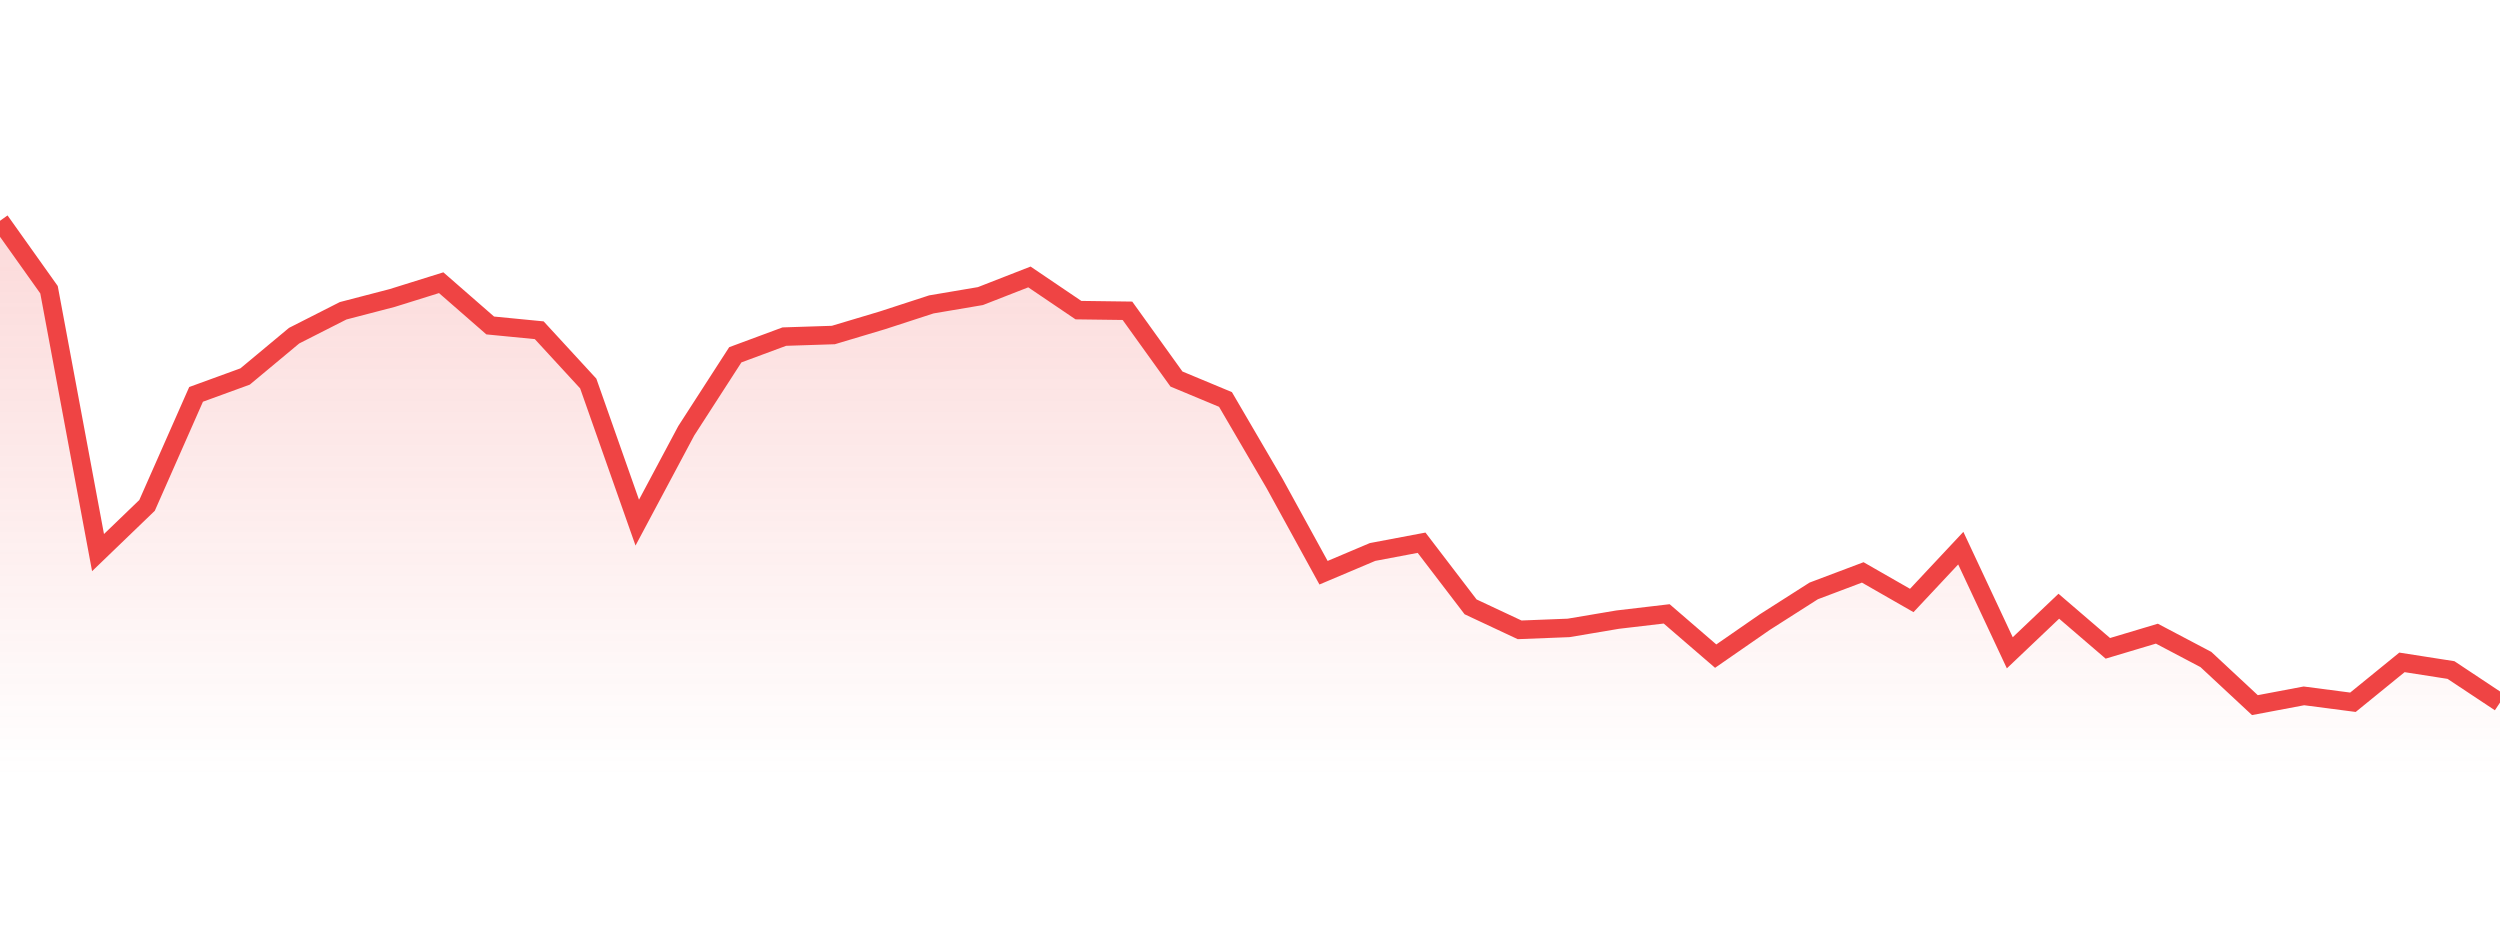
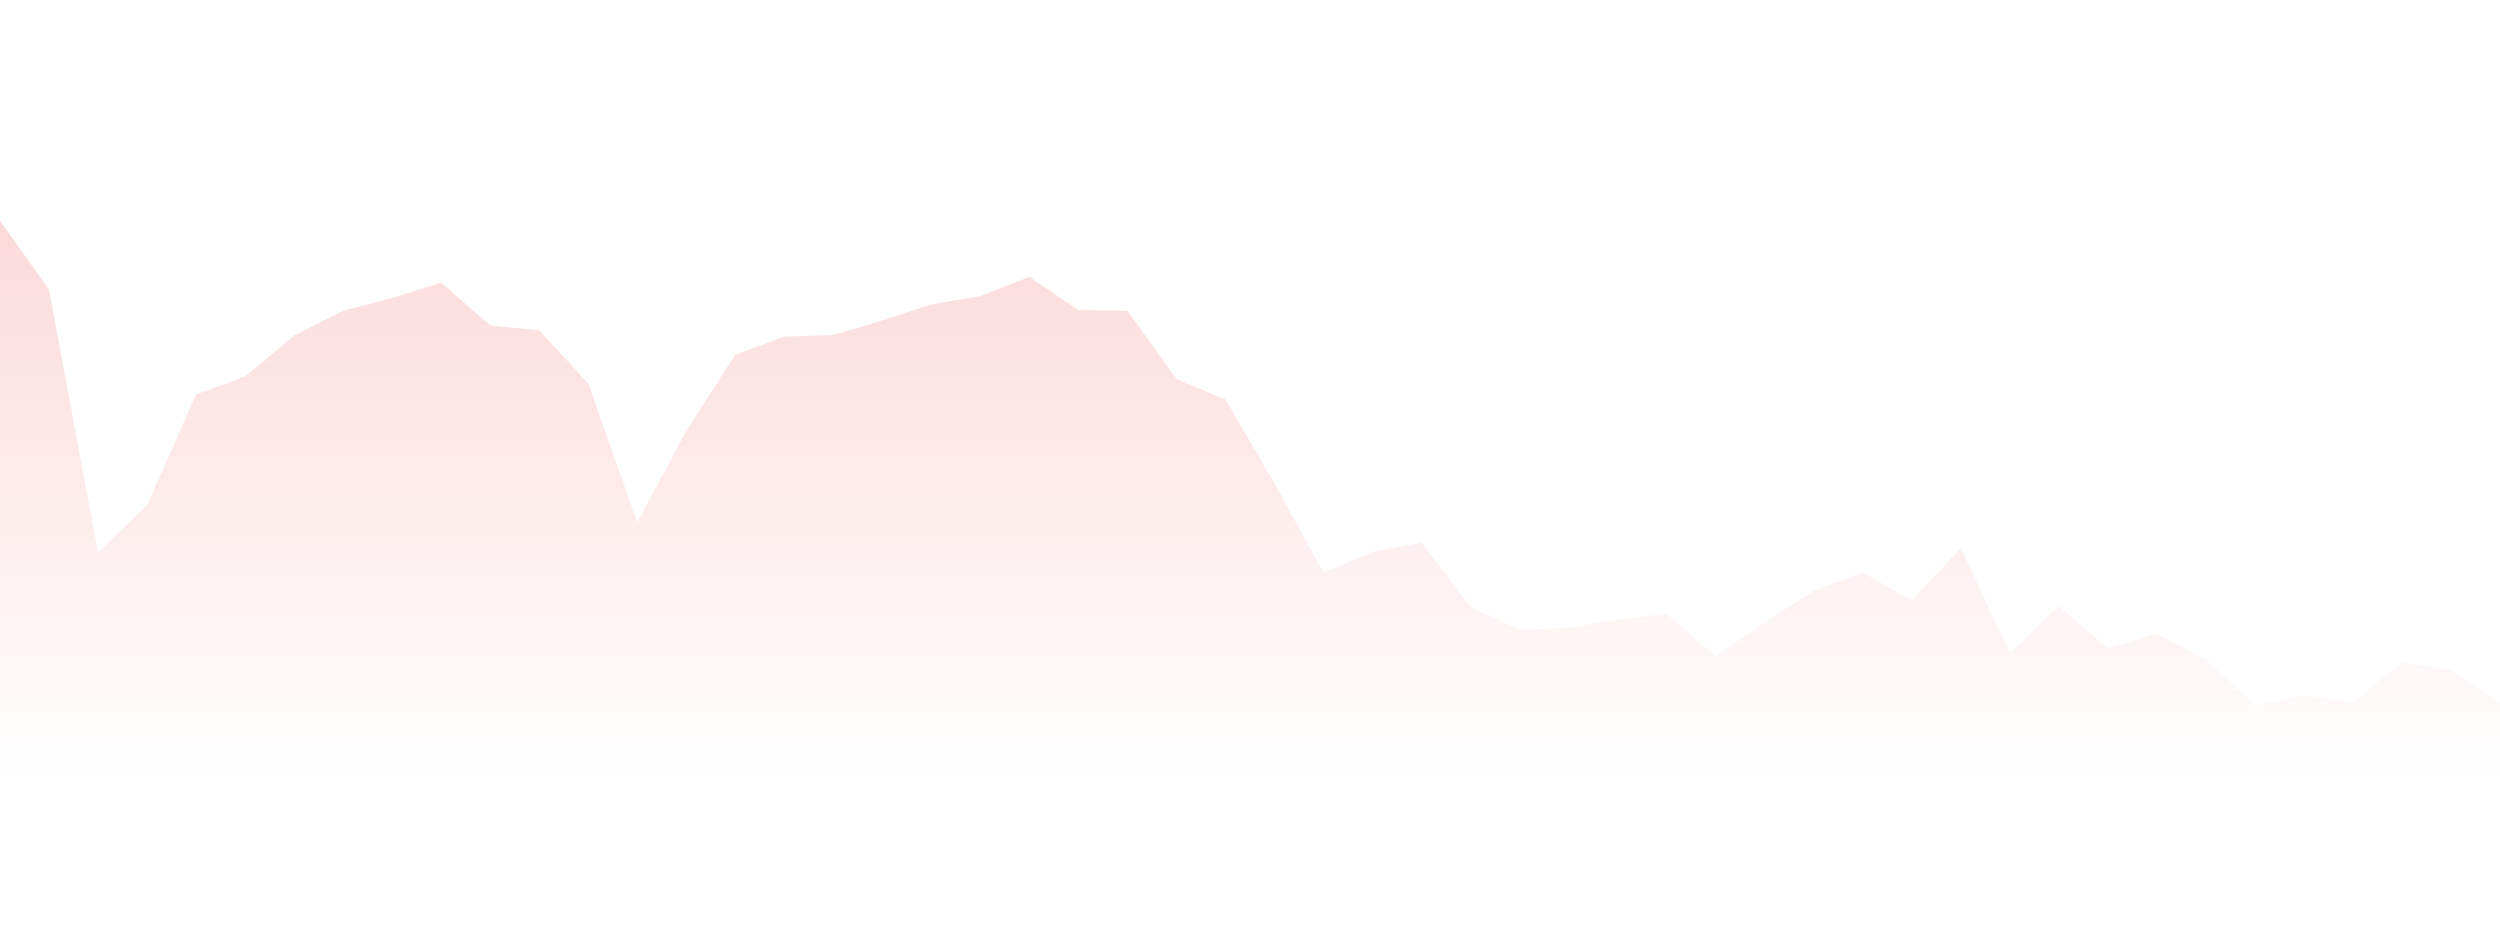
<svg xmlns="http://www.w3.org/2000/svg" width="135" height="50" viewBox="0 0 135 50" style="background: transparent">
  <defs>
    <linearGradient id="gradient" x1="0" x2="0" y1="0" y2="1">
      <stop offset="0%" stop-color="rgba(239, 68, 68, 0.2)" />
      <stop offset="100%" stop-color="rgba(239, 68, 68, 0)" />
    </linearGradient>
  </defs>
  <path d="M 0,11.923 L 2.647,15.645 L 5.294,29.841 L 7.941,27.291 L 10.588,21.296 L 13.235,20.331 L 15.882,18.126 L 18.529,16.782 L 21.176,16.093 L 23.824,15.266 L 26.471,17.575 L 29.118,17.833 L 31.765,20.71 L 34.412,28.222 L 37.059,23.26 L 39.706,19.159 L 42.353,18.177 L 45,18.091 L 47.647,17.299 L 50.294,16.437 L 52.941,15.989 L 55.588,14.955 L 58.235,16.747 L 60.882,16.782 L 63.529,20.468 L 66.176,21.571 L 68.824,26.103 L 71.471,30.927 L 74.118,29.807 L 76.765,29.307 L 79.412,32.77 L 82.059,34.011 L 84.706,33.907 L 87.353,33.46 L 90,33.149 L 92.647,35.431 L 95.294,33.597 L 97.941,31.909 L 100.588,30.91 L 103.235,32.426 L 105.882,29.6 L 108.529,35.251 L 111.176,32.736 L 113.824,35.01 L 116.471,34.218 L 119.118,35.613 L 121.765,38.077 L 124.412,37.577 L 127.059,37.922 L 129.706,35.768 L 132.353,36.182 L 135,37.939 L 135,42 L 0,42 Z" fill="url(#gradient)" style="mix-blend-mode: normal" />
-   <path d="M 0,11.923 L 2.647,15.645 L 5.294,29.841 L 7.941,27.291 L 10.588,21.296 L 13.235,20.331 L 15.882,18.126 L 18.529,16.782 L 21.176,16.093 L 23.824,15.266 L 26.471,17.575 L 29.118,17.833 L 31.765,20.71 L 34.412,28.222 L 37.059,23.26 L 39.706,19.159 L 42.353,18.177 L 45,18.091 L 47.647,17.299 L 50.294,16.437 L 52.941,15.989 L 55.588,14.955 L 58.235,16.747 L 60.882,16.782 L 63.529,20.468 L 66.176,21.571 L 68.824,26.103 L 71.471,30.927 L 74.118,29.807 L 76.765,29.307 L 79.412,32.77 L 82.059,34.011 L 84.706,33.907 L 87.353,33.46 L 90,33.149 L 92.647,35.431 L 95.294,33.597 L 97.941,31.909 L 100.588,30.91 L 103.235,32.426 L 105.882,29.6 L 108.529,35.251 L 111.176,32.736 L 113.824,35.01 L 116.471,34.218 L 119.118,35.613 L 121.765,38.077 L 124.412,37.577 L 127.059,37.922 L 129.706,35.768 L 132.353,36.182 L 135,37.939" stroke="#ef4444" stroke-width="1" fill="none" />
</svg>